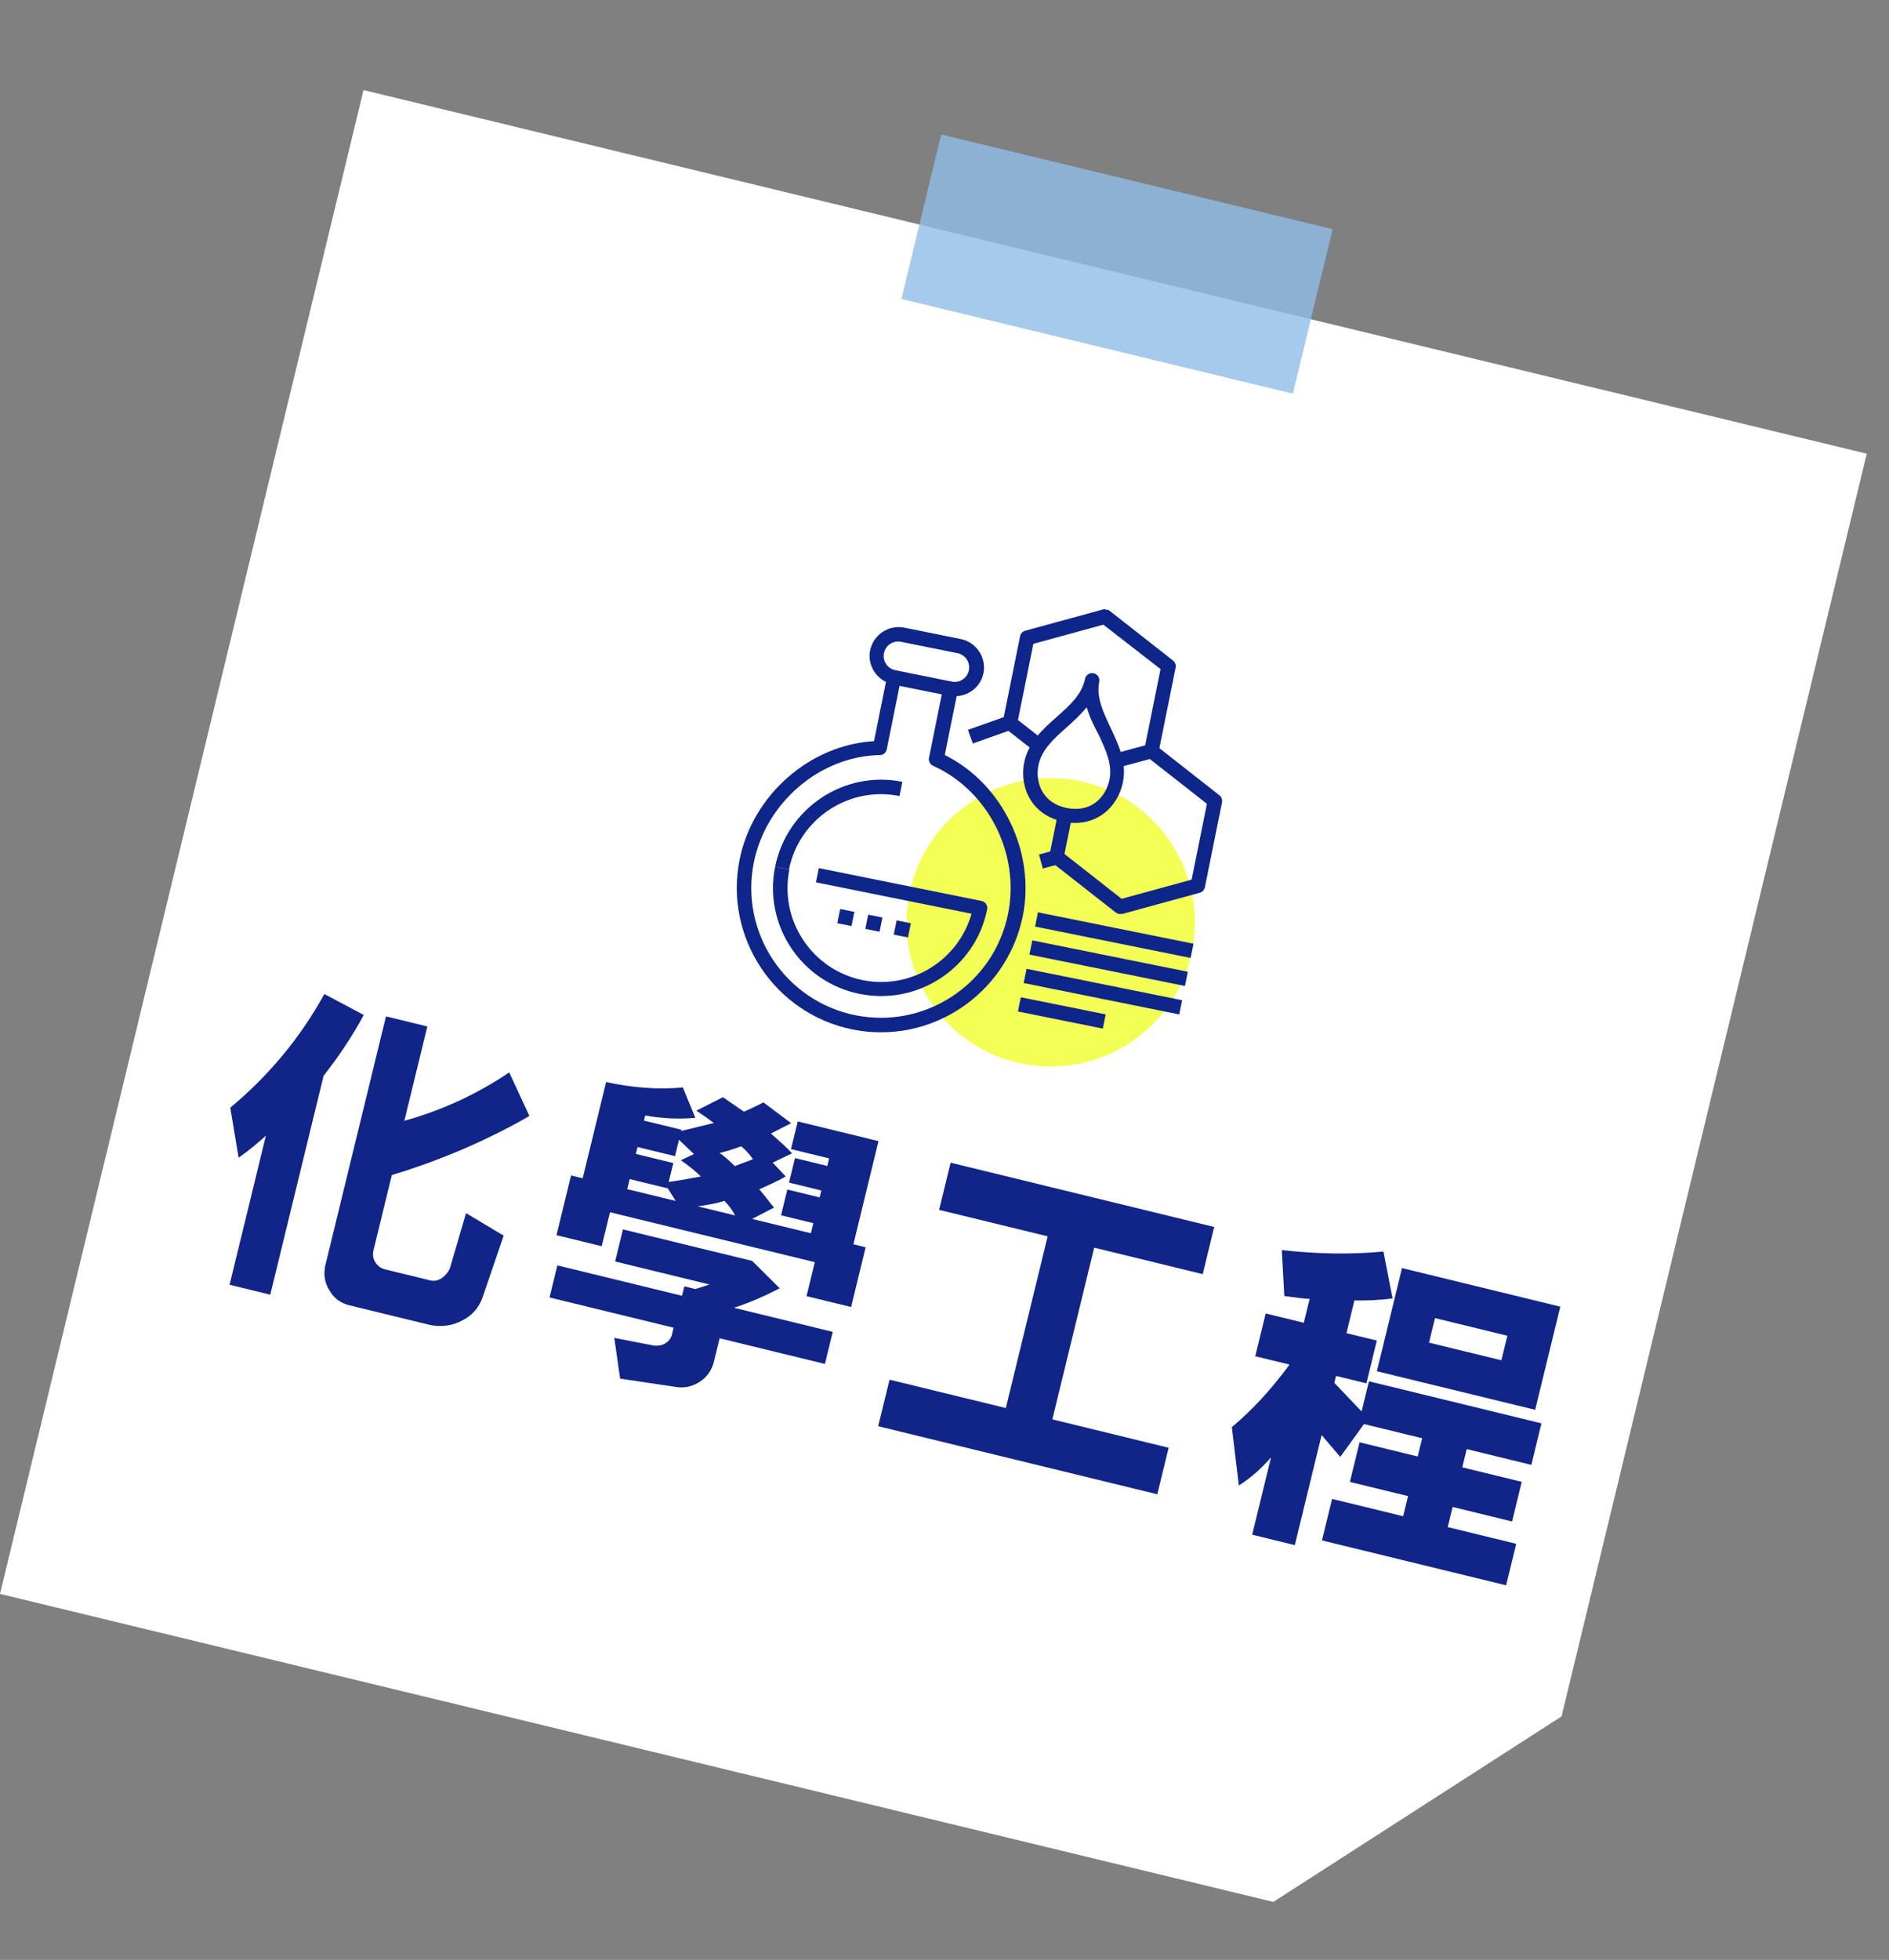
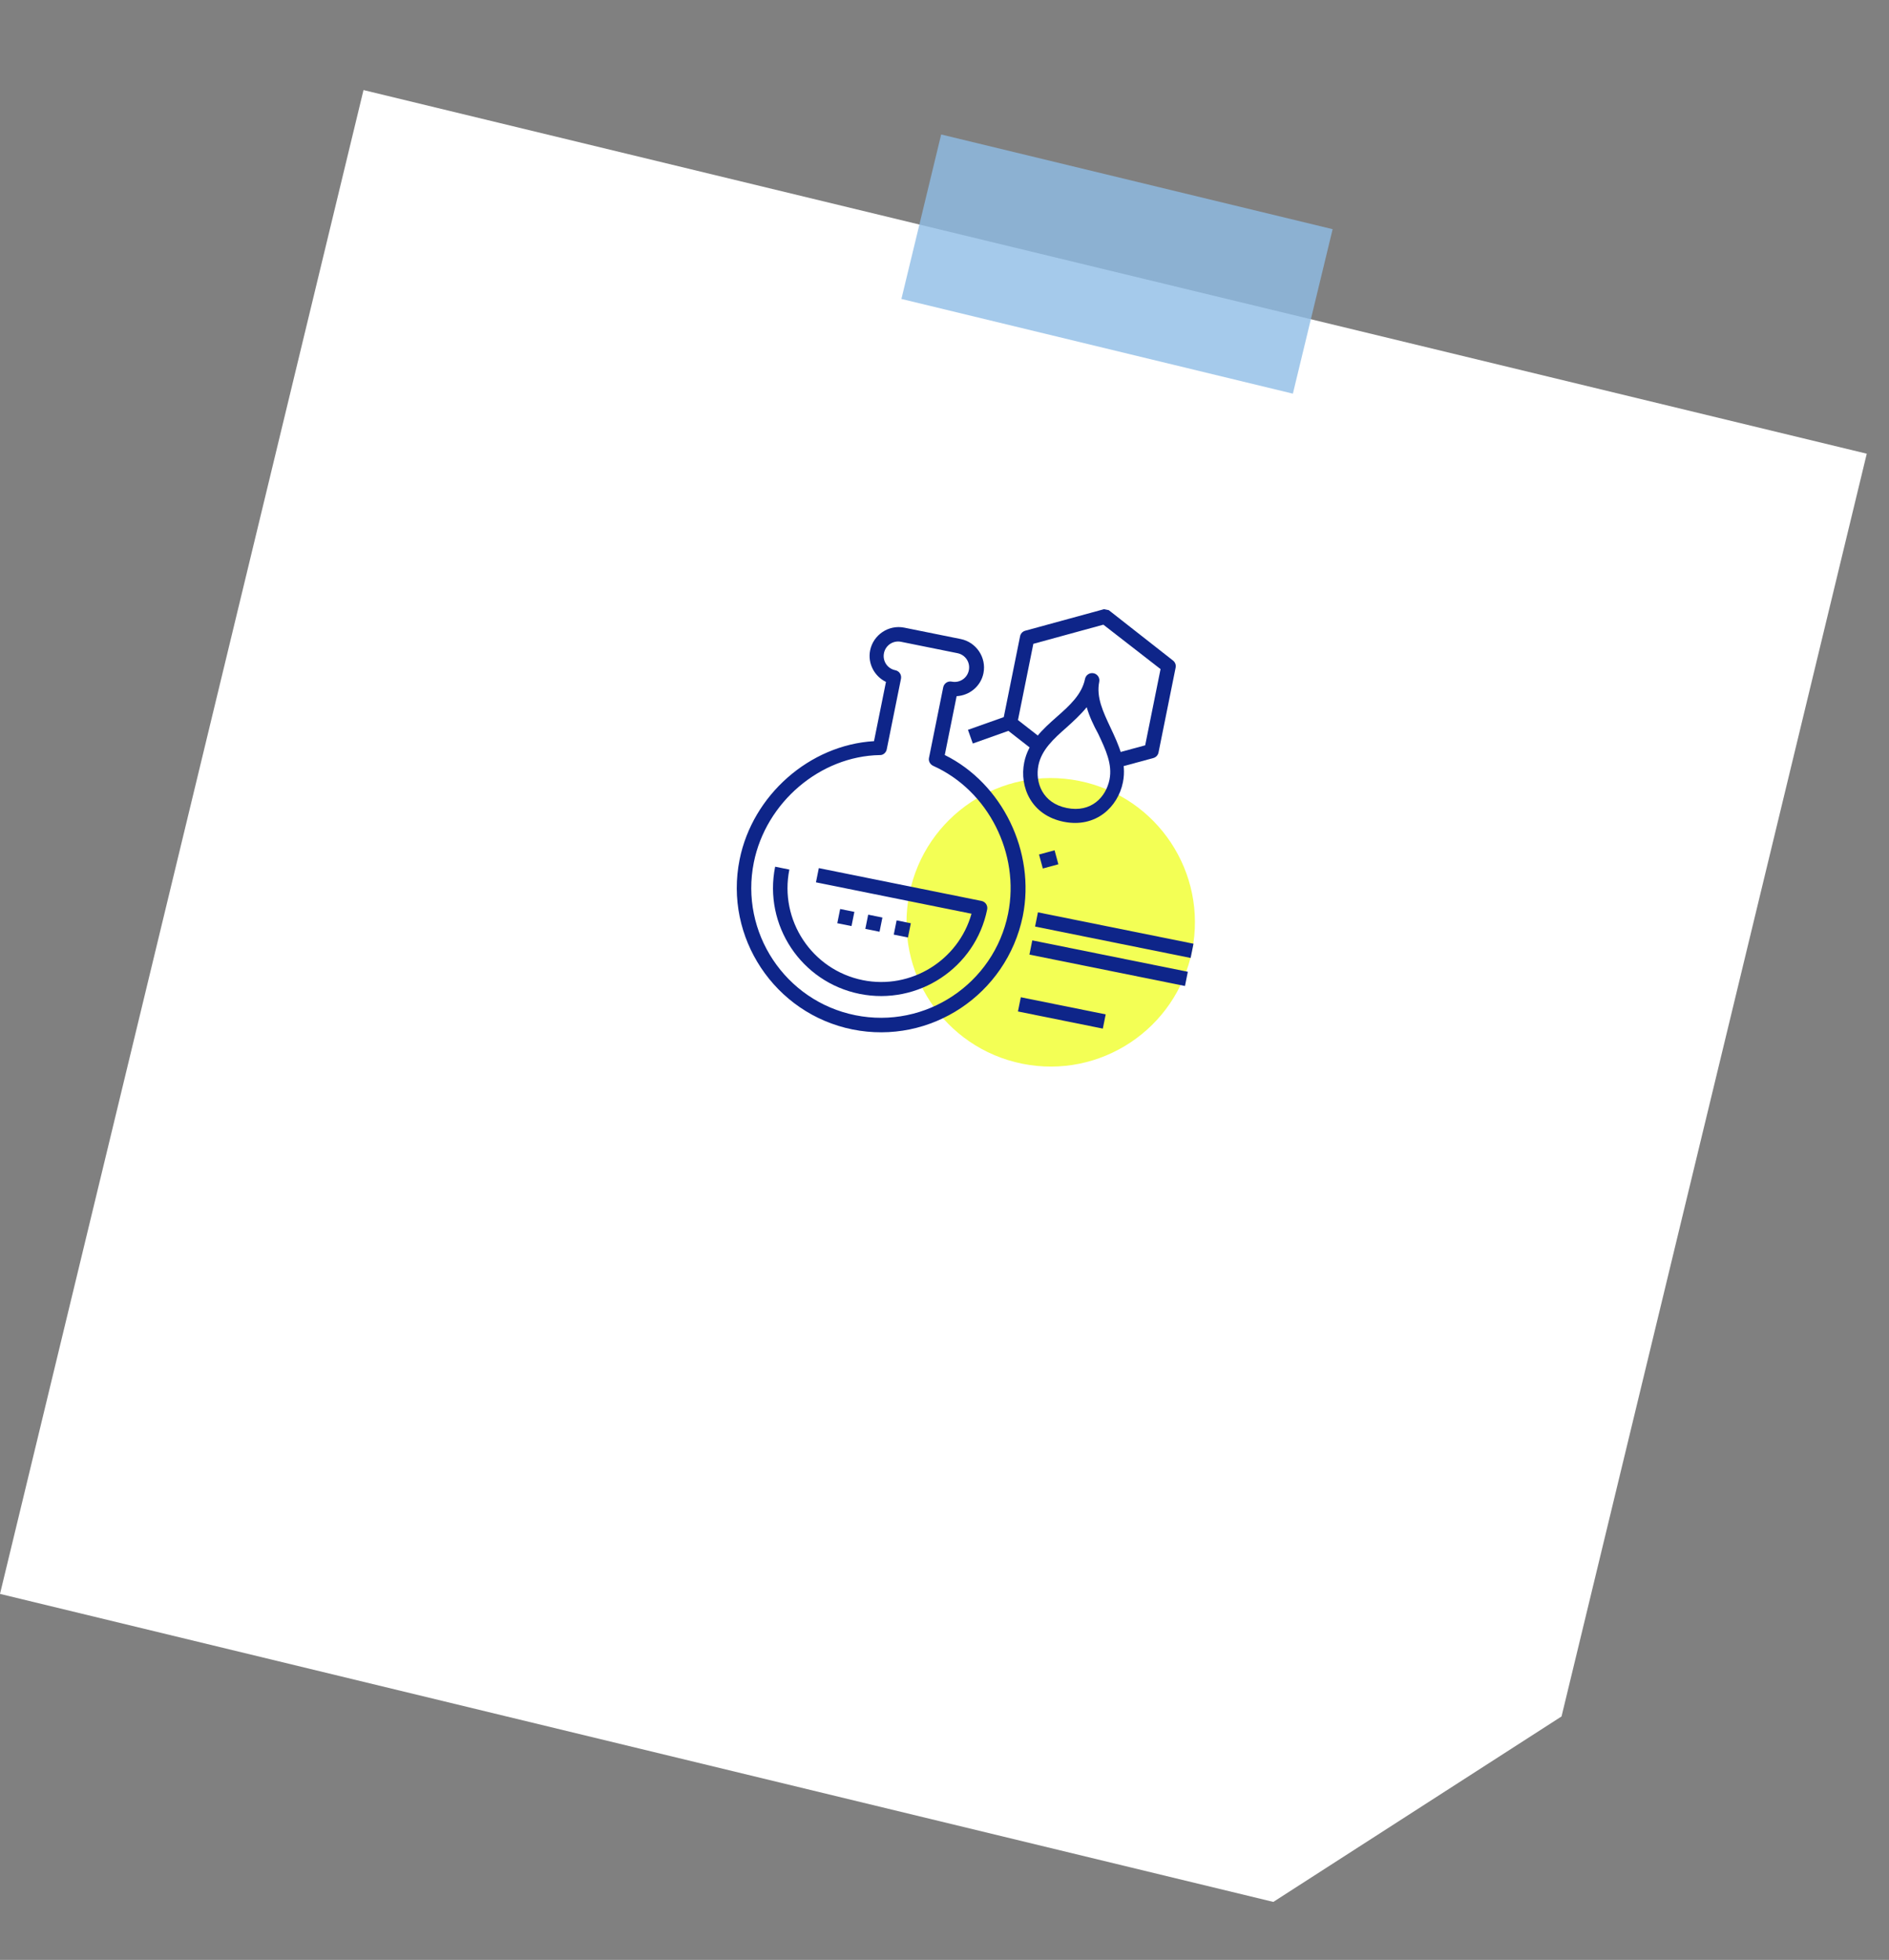
<svg xmlns="http://www.w3.org/2000/svg" width="377" height="391" viewBox="0 0 377 391" fill="none">
  <rect x="0" y="0" width="377" height="391" fill="#808080" stroke="none" />
  <path fill-rule="evenodd" clip-rule="evenodd" d="M372.562 90.515L72.546 17.97L1.4657e-06 317.986L254.126 379.435L311.646 342.433L372.562 90.515Z" fill="white" />
  <rect opacity="0.8" x="187.834" y="26.827" width="80.381" height="33.76" transform="rotate(13.594 187.834 26.827)" fill="#8EBDE6" />
  <g clip-path="url(#clip0_3_879)">
    <path d="M64.733 198.31L72.594 202.486C70.333 206.721 67.556 210.829 64.582 214.624L53.94 258.292L45.817 256.312L53.064 226.573C51.316 228.141 49.599 229.584 47.623 230.963L45.957 220.986C53.495 214.714 59.83 207.219 64.733 198.31ZM76.904 202.739L85.285 204.781L80.698 223.604C88.321 221.473 95.255 218.245 101.629 213.949L105.658 222.641C97.234 227.5 87.931 231.481 78.198 234.426L74.558 249.359C74.344 250.237 74.419 251.053 74.911 251.837C75.402 252.622 76.115 253.061 76.888 253.25L85.915 255.449C86.688 255.638 87.554 255.45 88.222 254.948C88.891 254.447 89.461 253.788 89.774 253.067L93.011 242.024L100.523 246.514L96.243 259.03C95.496 260.975 94.165 262.512 92.153 263.483C90.269 264.487 88.151 264.768 85.929 264.359L69.682 260.4C68.006 259.991 66.611 258.987 65.757 257.449C64.773 255.88 64.594 254.374 64.862 252.712L77.033 202.77L76.904 202.739Z" fill="#112588" />
    <path d="M116.289 235.069L120.968 215.87C126.027 216.97 131.24 217.443 136.279 216.943L138.765 222.999C135.683 223.312 132.307 223.153 128.764 222.556L128.52 223.56L135.998 225.382L135.937 225.633C140.006 224.631 142.185 224.099 142.474 224.036C141.435 223.251 140.268 222.435 138.972 221.587L144.274 218.891C144.403 218.923 145.085 219.488 146.381 220.335C147.775 221.34 148.488 221.779 148.488 221.779C149.255 221.435 150.629 220.839 152.353 219.93L157.9 224.073L153.845 226.142C155.534 227.618 156.996 228.904 158.072 230.097L154.206 231.947L156.811 234.708C155.216 235.649 153.393 236.401 151.54 237.279C152.714 238.628 153.63 239.915 154.478 240.919L150.103 243.177L161.837 246.036L162.326 244.028L155.879 242.457L157.133 237.313L163.58 238.884L163.916 237.503L157.469 235.932L158.662 231.039L165.109 232.61L165.476 231.104L157.868 229.25L159.214 223.729L175.332 227.657L170.317 248.236L172.766 248.833L169.861 260.753L160.964 258.585L162.616 251.809L121.741 241.848L120.089 248.624L111.063 246.424L113.968 234.503L116.289 235.069V235.069ZM111.234 252.448L136.12 258.512L136.579 256.63L138.771 257.164C140.244 256.726 141.14 256.412 141.588 256.256L122.762 251.668L124.322 245.268L150.111 251.553L155.61 257.014C152.64 258.55 149.572 259.93 146.467 260.901L166.195 265.709L164.635 272.108L143.617 266.986L142.486 271.629C142.088 273.26 141.206 274.64 139.739 275.612C138.273 276.584 136.671 276.991 134.964 276.708L123.76 275.041L122.598 266.915L130.555 268.456C131.36 268.519 132.066 268.425 132.704 268.049C133.342 267.672 133.881 267.139 134.096 266.261L134.432 264.881L109.675 258.847L111.234 252.448ZM127.235 228.83L126.899 230.21L134.378 232.033L133.46 235.797C135.578 235.516 137.726 235.109 139.874 234.702C138.768 233.635 137.404 232.505 135.881 231.469L138.501 230.246L135.509 227.39L134.714 230.653L127.235 228.83ZM125.676 235.229L125.186 237.237L134.857 239.594L133.283 237.083L125.676 235.229ZM146.72 242.485C146.16 241.418 145.441 240.445 144.563 239.566C143.219 240.036 141.359 240.381 139.241 240.662L146.72 242.485ZM147.898 228.681C146.683 229.183 145.21 229.621 143.609 230.029C144.548 230.656 145.556 231.567 146.662 232.634C148.325 231.976 149.509 231.6 150.276 231.255C149.459 230.125 148.709 229.278 147.898 228.681Z" fill="#112588" />
    <path d="M189.977 232.023L242.328 244.782L240.034 254.193L218.372 248.913L210.023 283.17L233.233 288.826L230.97 298.112L175.267 284.536L177.53 275.251L200.739 280.907L209.088 246.651L187.425 241.372L189.719 231.961L189.977 232.023Z" fill="#112588" />
    <path d="M255.819 249.399C262.738 250.155 269.393 250.314 276.102 249.689L277.921 259.039C275.098 259.414 272.624 259.476 270.309 259.444L268.719 265.969L274.78 267.446L272.7 275.979L266.64 274.502L266.303 275.882L271.741 281.594L273.209 275.571L307.637 283.961L305.619 292.243L292.724 289.1L291.838 292.739L303.7 295.63L301.774 303.536L289.911 300.645L288.933 304.66L302.729 308.022L300.711 316.304L263.833 307.317L265.852 299.035L280.035 302.492L281.014 298.476L269.409 295.648L271.336 287.743L282.941 290.571L283.827 286.932L272.223 284.104L267.483 290.659L263.765 286.297L258.414 308.256L249.903 306.182L253.665 290.748C251.764 292.943 249.666 294.825 247.243 296.361L245.845 284.721C250.139 281.115 253.879 276.975 257.356 272.239L250.522 270.574L252.601 262.041L260.209 263.895L261.371 259.127C260.278 259.126 258.571 258.843 256.318 258.56L255.819 249.399ZM279.806 252.985L311.398 260.684L306.382 281.263L274.791 273.564L279.806 252.985ZM286.39 262.964L285.197 267.858L299.639 271.377L300.832 266.484L286.39 262.964Z" fill="#112588" />
  </g>
  <g clip-path="url(#clip1_3_879)">
    <path d="M204.008 212.212C219.586 215.355 234.764 205.274 237.907 189.696C241.05 174.117 230.969 158.94 215.39 155.796C199.812 152.653 184.634 162.734 181.491 178.313C178.348 193.892 188.429 209.069 204.008 212.212Z" fill="#F3FF55" />
    <path d="M201.057 142.807L193.181 145.606L194.15 148.333L202.026 145.534L201.057 142.807Z" fill="#0E2589" />
-     <path d="M210.47 169.634L207.366 170.475L208.123 173.268L211.226 172.427L210.47 169.634Z" fill="#0E2589" />
-     <path d="M223.243 182.309C223.007 182.261 222.865 182.151 222.645 182.024L209.971 172.087C209.546 171.755 209.327 171.219 209.438 170.667L211.139 162.237L213.975 162.809L212.449 170.373L223.847 179.315L237.821 175.492L240.873 160.364L228.908 150.98L230.678 148.713L243.351 158.65C243.776 158.982 243.996 159.518 243.884 160.07L240.466 177.01C240.355 177.562 239.945 177.971 239.424 178.112L223.889 182.357C223.653 182.31 223.48 182.357 223.243 182.309Z" fill="#0E2589" />
+     <path d="M210.47 169.634L207.366 170.475L208.123 173.268L211.226 172.427Z" fill="#0E2589" />
    <path d="M223.924 152.926L223.172 150.15L228.55 148.693L231.618 133.486L220.204 124.623L206.231 128.446L203.162 143.653L207.555 147.081L205.785 149.348L200.685 145.367C200.259 145.035 200.04 144.499 200.151 143.947L203.585 126.928C203.696 126.377 204.107 125.967 204.627 125.826L220.162 121.581C220.604 121.424 221.076 121.519 221.423 121.835L234.096 131.772C234.521 132.104 234.741 132.64 234.629 133.192L231.211 150.132C231.1 150.684 230.689 151.093 230.169 151.234L223.924 152.926Z" fill="#0E2589" />
-     <path d="M189.949 135.985L178.682 133.712L178.11 136.548L189.377 138.822L189.949 135.985Z" fill="#0E2589" />
    <path d="M170.127 205.376C154.604 202.244 144.478 186.999 147.61 171.477C150.201 158.633 161.568 148.627 174.433 147.861L176.818 136.042C174.502 134.918 173.135 132.347 173.66 129.746C174.28 126.673 177.326 124.582 180.478 125.218L191.745 127.491C194.818 128.111 196.91 131.157 196.274 134.309C195.749 136.909 193.492 138.75 190.922 138.887L188.553 150.627C200.035 156.306 206.712 169.953 204.121 182.797C200.894 198.382 185.728 208.524 170.127 205.376ZM179.827 128.039C178.251 127.721 176.736 128.727 176.418 130.303C176.1 131.879 177.106 133.394 178.682 133.712C179.47 133.871 179.973 134.628 179.814 135.416L176.968 149.52C176.841 150.15 176.241 150.685 175.595 150.637C163.661 150.853 152.863 160.073 150.447 172.049C147.633 185.995 156.674 199.71 170.699 202.539C184.724 205.369 198.375 196.234 201.189 182.287C203.606 170.311 197.211 157.704 186.232 152.783C185.634 152.498 185.272 151.851 185.399 151.221L188.245 137.117C188.404 136.329 189.161 135.826 189.949 135.985C191.525 136.303 193.04 135.297 193.358 133.721C193.676 132.145 192.67 130.63 191.094 130.312L179.827 128.039V128.039Z" fill="#0E2589" />
-     <path d="M157.459 173.464L154.701 172.908C157.054 161.246 168.433 153.62 180.094 155.973L179.522 158.809C169.437 156.775 159.51 163.3 157.459 173.464Z" fill="#0E2589" />
    <path d="M212.271 163.941C205.81 162.637 203.423 156.99 204.409 152.105C205.22 148.086 208.125 145.474 210.919 143.004C213.508 140.739 215.924 138.52 216.544 135.447C216.703 134.659 217.461 134.156 218.249 134.315C219.037 134.474 219.54 135.231 219.381 136.019C218.761 139.092 220.143 141.995 221.635 145.166C223.237 148.606 224.918 152.061 224.107 156.079C223.122 160.964 218.732 165.245 212.271 163.941ZM216.881 141.091C215.681 142.571 214.276 143.845 212.87 145.12C210.281 147.385 207.866 149.604 207.246 152.677C206.562 156.065 208.021 160.214 212.906 161.199C217.791 162.185 220.729 159.005 221.428 155.539C222.048 152.466 220.666 149.563 219.174 146.392C218.215 144.64 217.414 142.921 216.881 141.091Z" fill="#0E2589" />
    <path d="M181.781 184.193L178.944 183.621L178.372 186.458L181.208 187.03L181.781 184.193Z" fill="#0E2589" />
    <path d="M176.108 183.049L173.271 182.476L172.699 185.313L175.535 185.885L176.108 183.049Z" fill="#0E2589" />
    <path d="M170.513 181.92L167.677 181.348L167.104 184.184L169.941 184.757L170.513 181.92Z" fill="#0E2589" />
    <path d="M171.557 198.285C159.896 195.932 152.349 184.569 154.701 172.908L157.538 173.48C155.503 183.565 162.028 193.492 172.193 195.543C181.805 197.482 191.274 191.603 193.891 182.291L162.846 176.027L163.418 173.19L195.881 179.74C196.669 179.899 197.172 180.657 197.013 181.445C194.66 193.106 183.219 200.638 171.557 198.285Z" fill="#0E2589" />
    <path d="M238.193 188.277L207.149 182.014L206.576 184.85L237.621 191.114L238.193 188.277Z" fill="#0E2589" />
    <path d="M237.064 193.872L206.02 187.608L205.448 190.444L236.492 196.708L237.064 193.872Z" fill="#0E2589" />
-     <path d="M235.92 199.545L204.875 193.281L204.303 196.118L235.347 202.381L235.92 199.545Z" fill="#0E2589" />
    <path d="M220.671 202.372L203.731 198.954L203.158 201.791L220.099 205.209L220.671 202.372Z" fill="#0E2589" />
  </g>
  <defs>
    <clipPath id="clip0_3_879">
-       <rect width="270.08" height="61.089" fill="white" transform="translate(52.127 195.105) rotate(13.696)" />
-     </clipPath>
+       </clipPath>
    <clipPath id="clip1_3_879">
      <rect width="92.116" height="92.116" fill="white" transform="translate(160.138 109.388) rotate(11.407)" />
    </clipPath>
  </defs>
</svg>